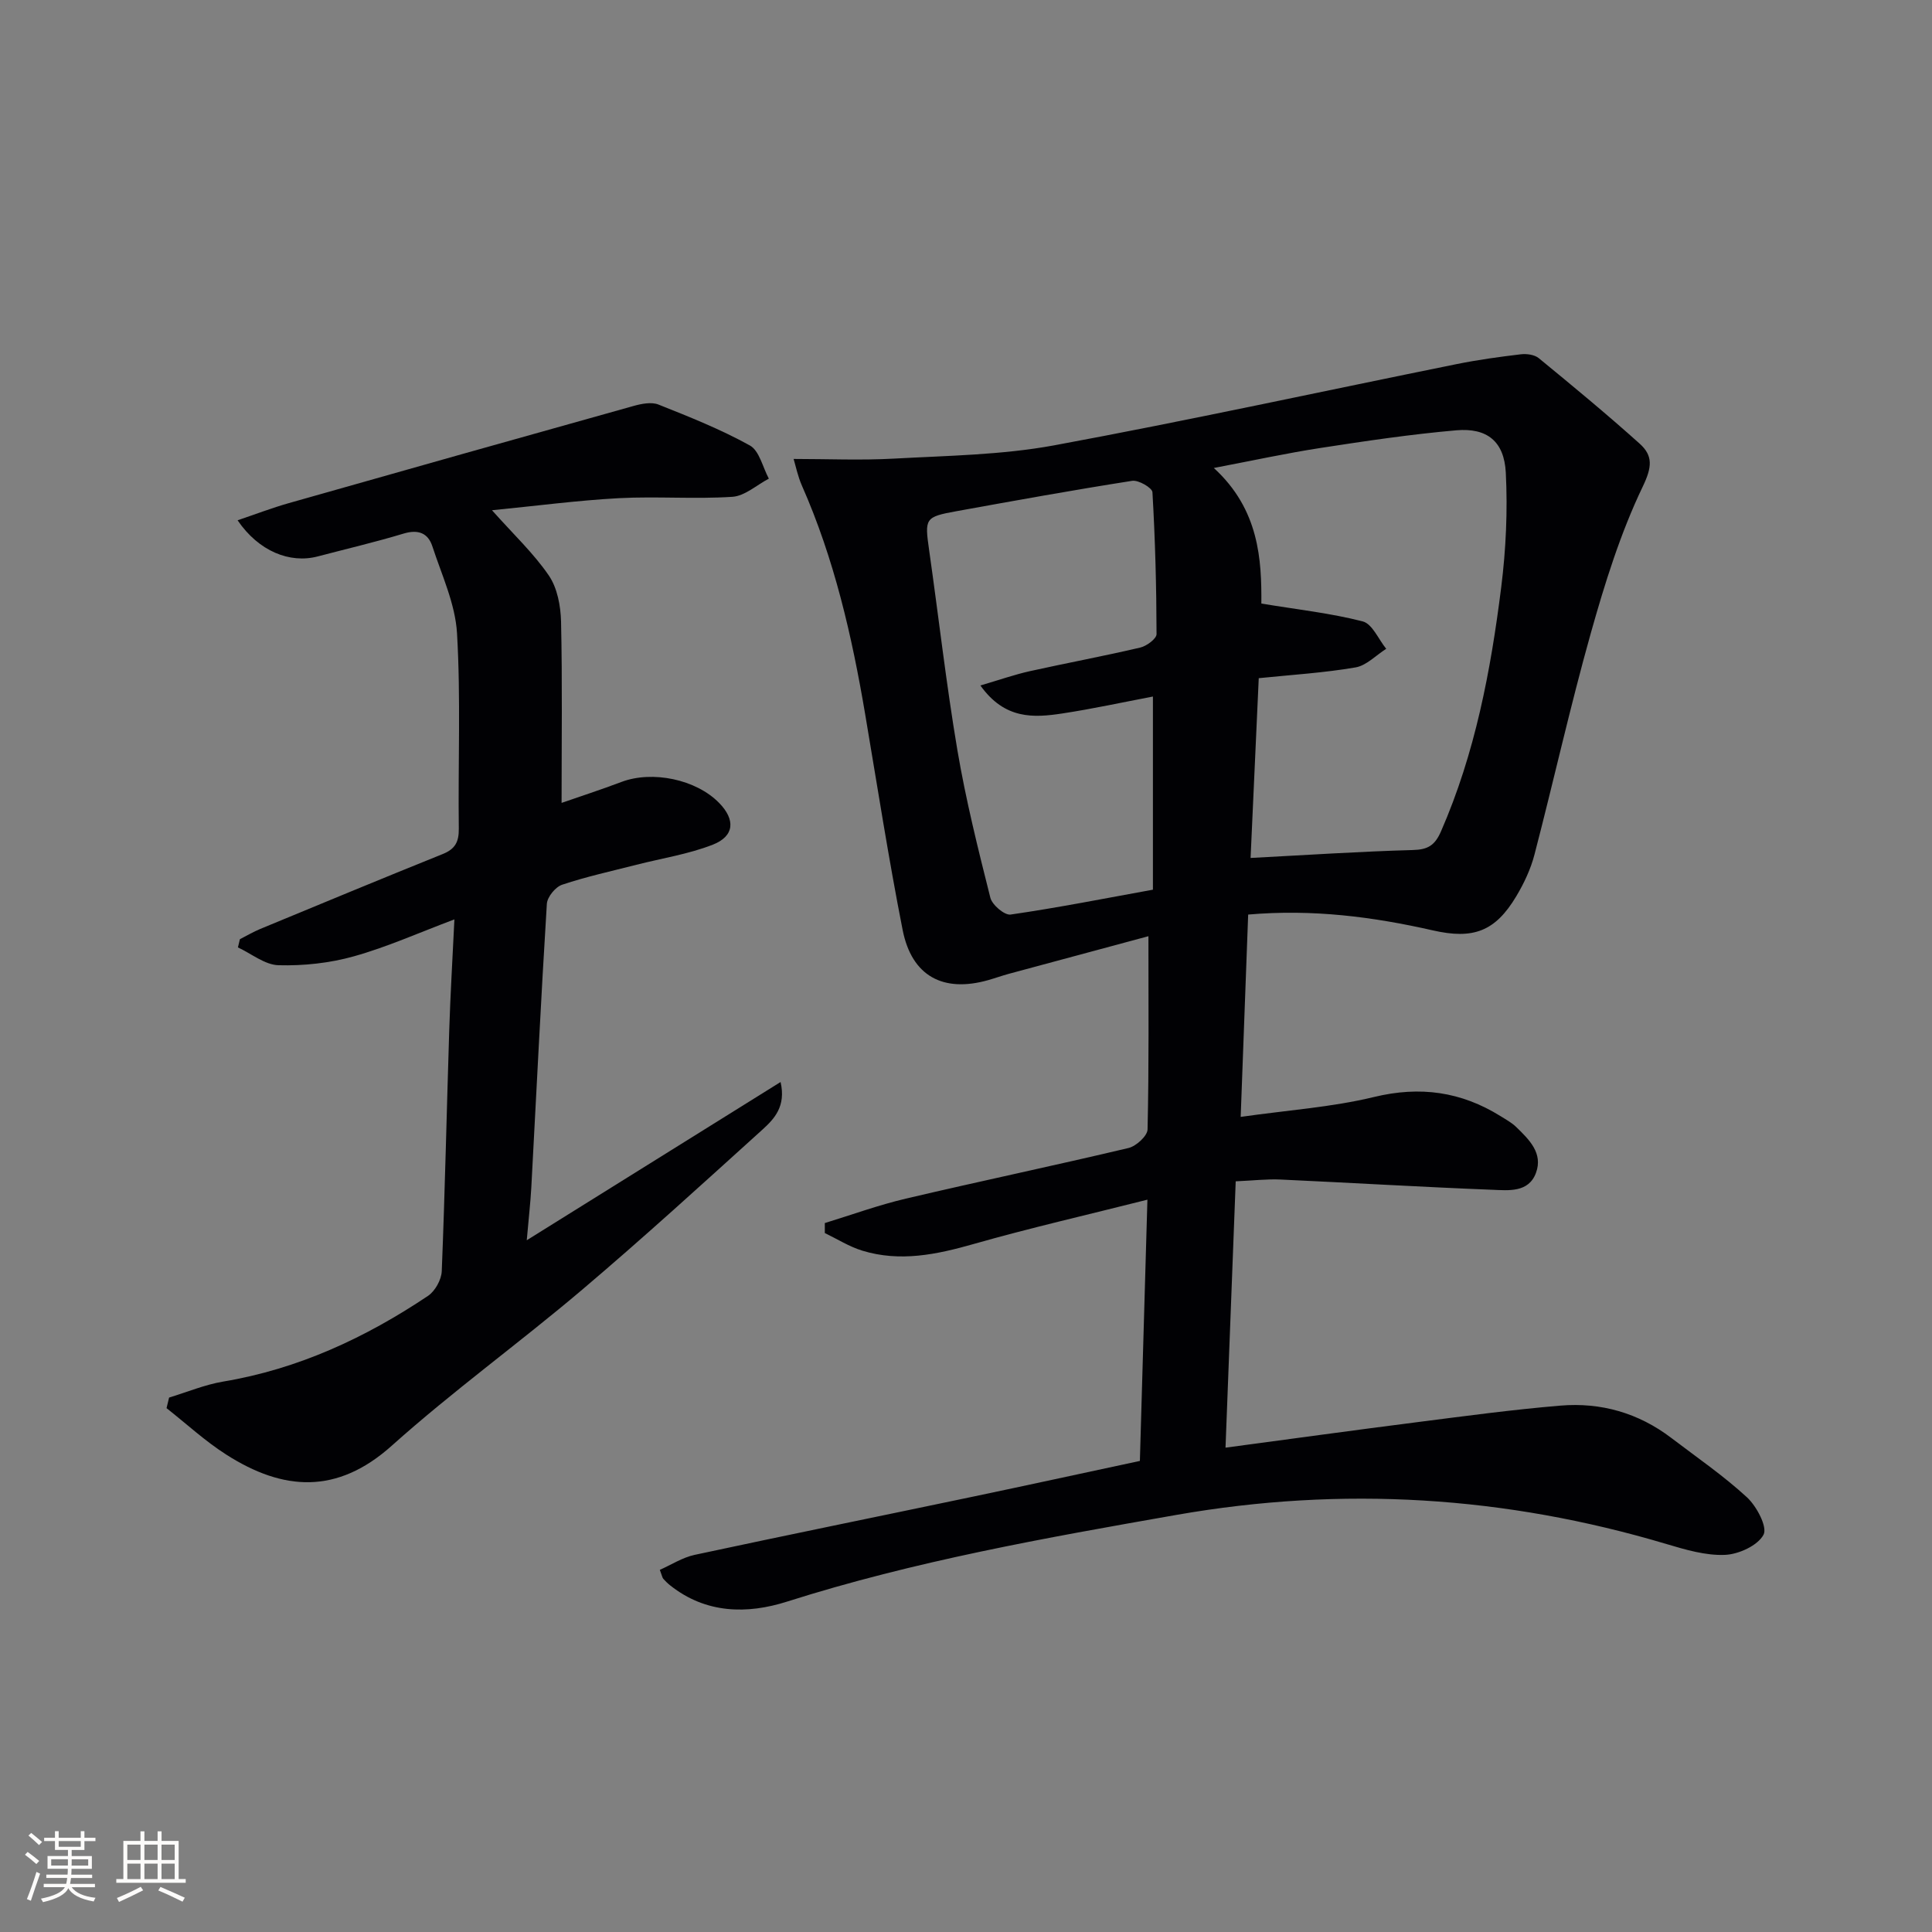
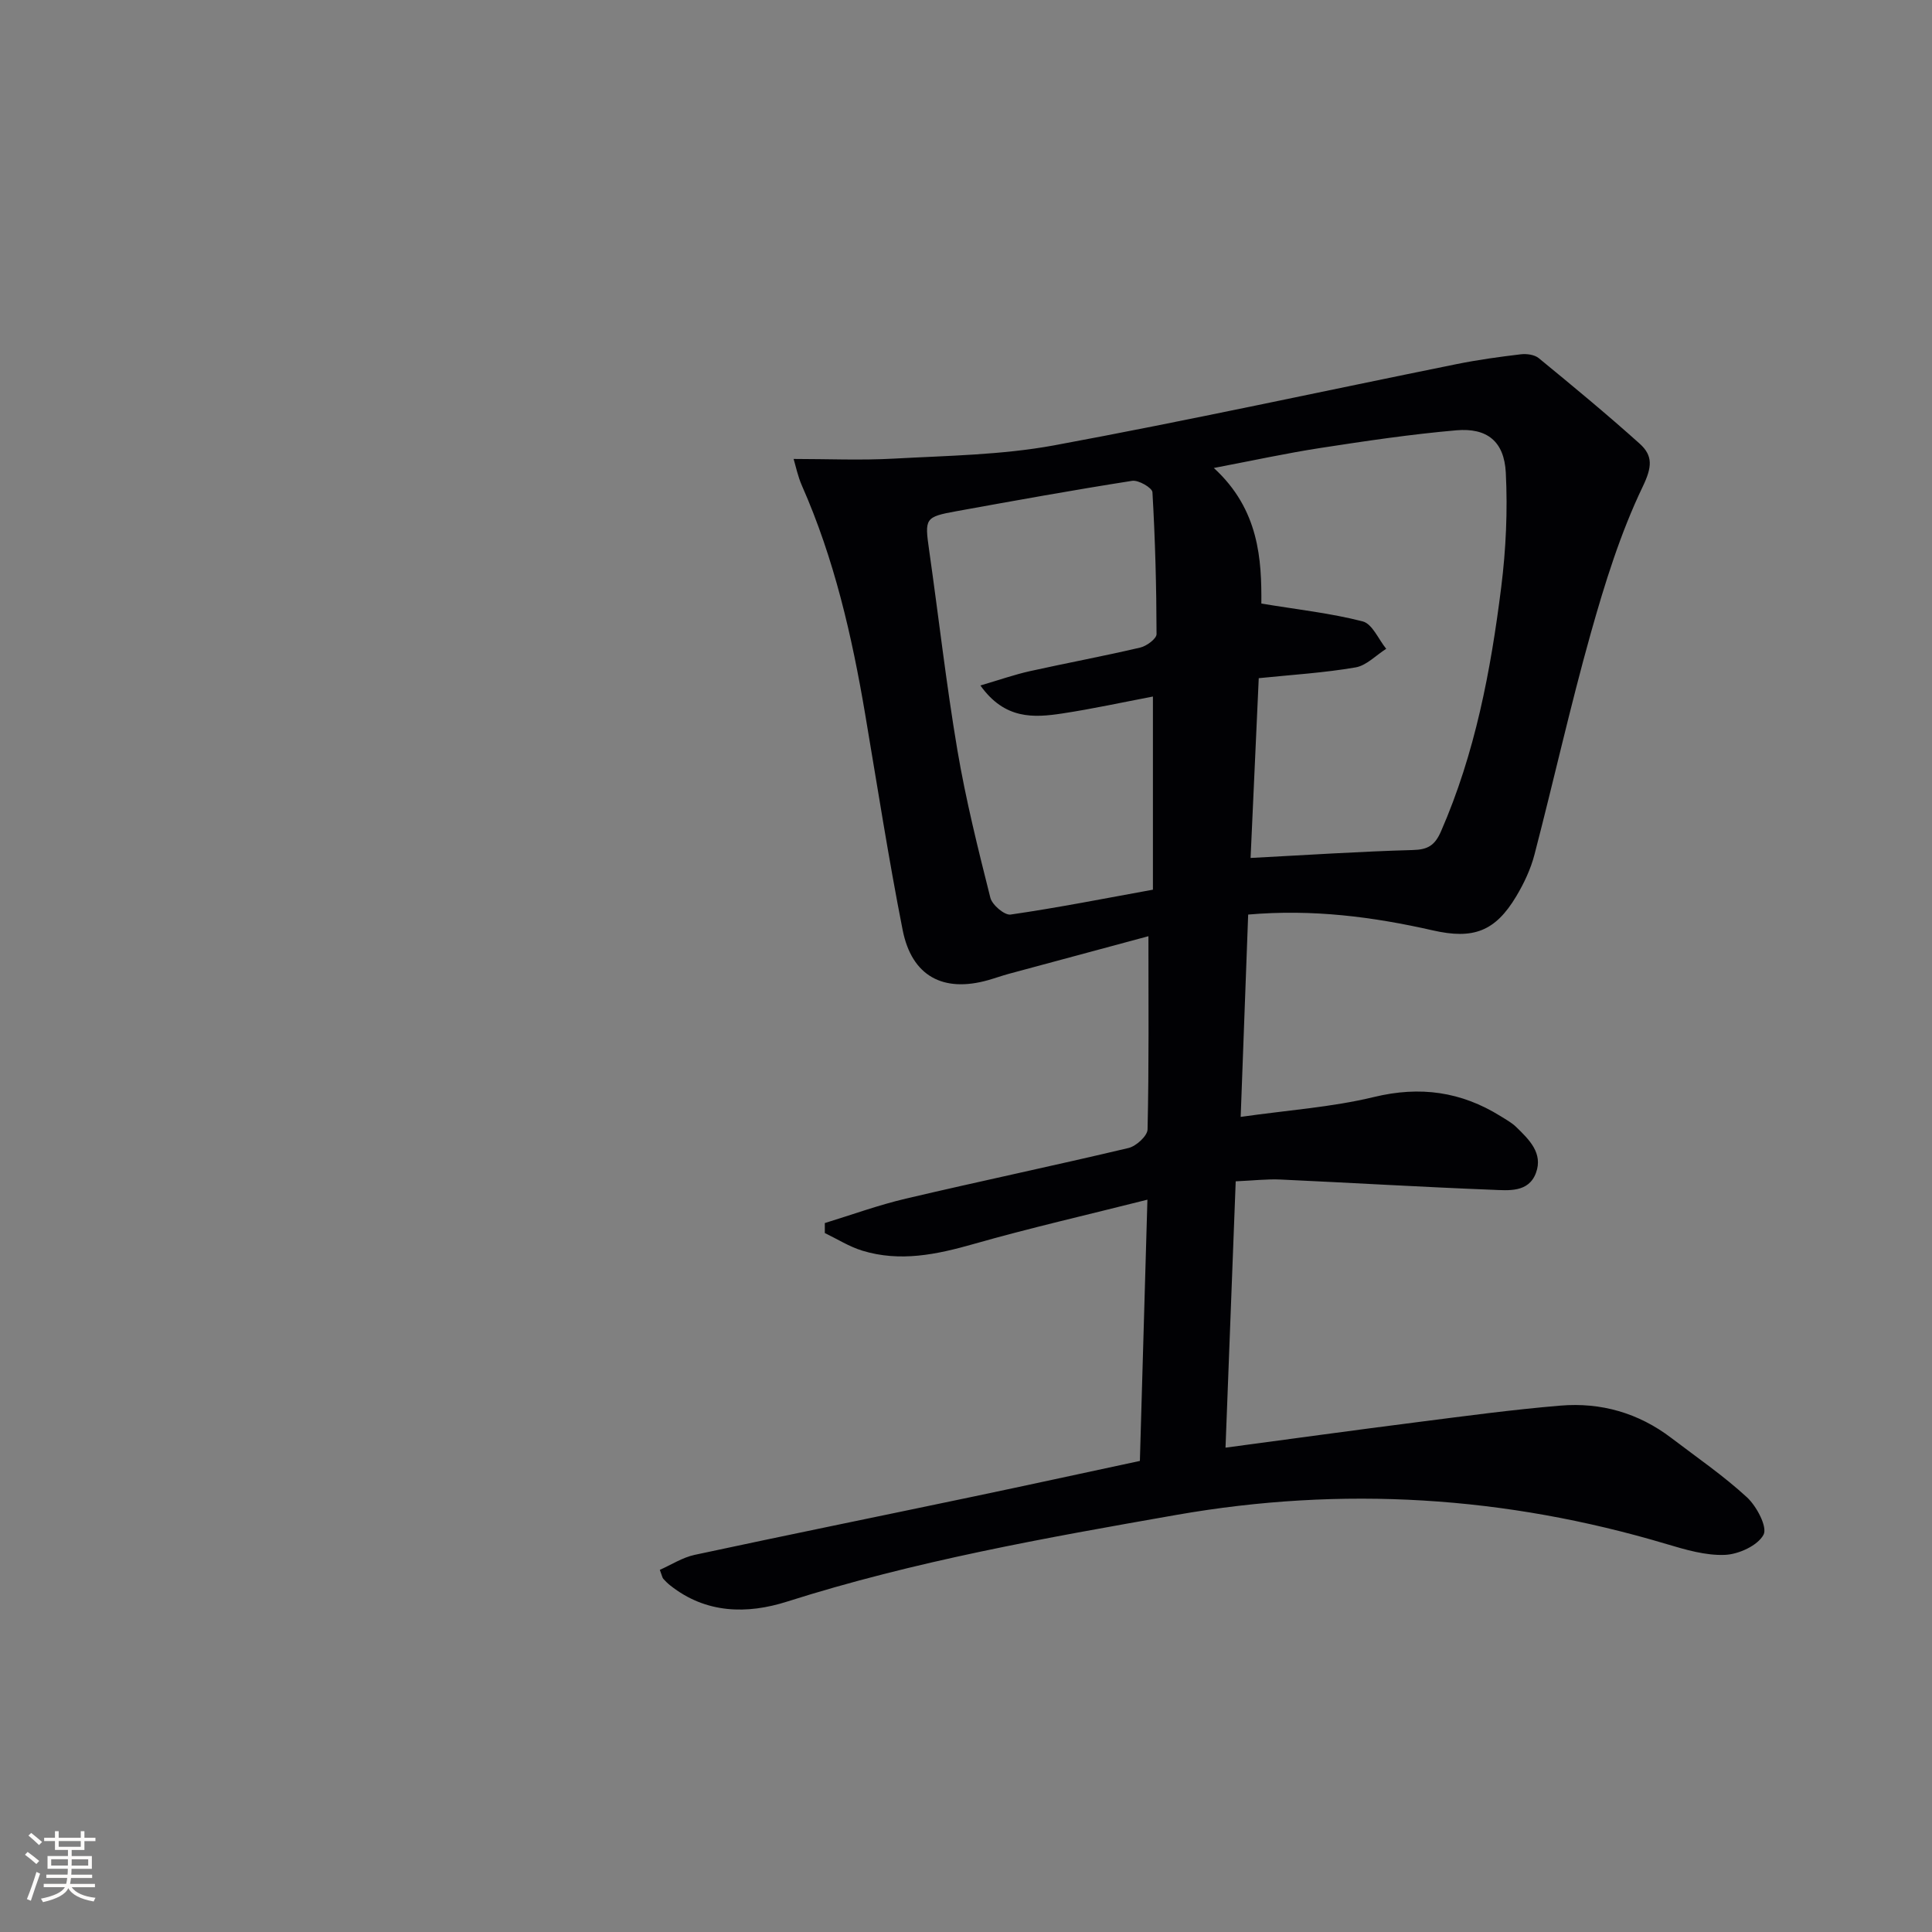
<svg xmlns="http://www.w3.org/2000/svg" enable-background="new 0 0 400 400" viewBox="0 0 400 400">
  <rect x="0" y="0" width="400" height="400" fill="#808080" stroke="none" />
  <path d="m237.56 248.38c-12.63 3.19-24.41 5.88-36.02 9.19-7.66 2.18-15.21 3.75-23 1.37-2.71-.83-5.19-2.41-7.77-3.65 0-.69 0-1.38 0-2.07 5.59-1.71 11.11-3.73 16.79-5.06 15.34-3.61 30.76-6.84 46.09-10.48 1.59-.38 3.91-2.5 3.94-3.85.3-13.11.18-26.23.18-40-9.42 2.54-19.15 5.15-28.87 7.78-1.44.39-2.85.9-4.29 1.31-9.34 2.65-15.84-.81-17.73-10.39-2.92-14.81-5.23-29.73-7.75-44.62-2.74-16.24-6.41-32.21-13.1-47.36-.86-1.95-1.29-4.1-1.72-5.53 6.97 0 13.91.31 20.81-.07 11.06-.61 22.26-.75 33.1-2.74 27.86-5.15 55.58-11.21 83.38-16.83 4.39-.89 8.84-1.5 13.29-2.03 1.2-.14 2.8.08 3.68.79 7.06 5.79 14.1 11.61 20.9 17.71 2.77 2.49 2.6 4.83.64 8.9-4.62 9.63-7.85 20.03-10.76 30.37-4.26 15.16-7.68 30.55-11.65 45.8-.78 3.01-2.17 5.96-3.77 8.64-4.36 7.3-8.91 8.97-17.26 7.07-12.37-2.81-24.86-4.44-38.25-3.28-.51 13.68-1.01 27.35-1.55 41.89 9.73-1.39 18.85-2 27.61-4.12 9.54-2.31 18.04-1.11 26.2 3.97 1.12.7 2.32 1.35 3.25 2.26 2.65 2.58 5.58 5.4 4.08 9.47-1.52 4.14-5.69 3.64-9.04 3.51-14.62-.57-29.22-1.45-43.84-2.12-2.8-.13-5.62.21-9.29.37-.71 18.44-1.4 36.61-2.11 55.14 13.72-1.83 26.67-3.62 39.63-5.27 9.88-1.26 19.76-2.6 29.69-3.43 8.39-.71 16.17 1.51 22.96 6.68 5.29 4.03 10.81 7.82 15.68 12.3 2.01 1.86 4.28 6.16 3.43 7.75-1.21 2.25-5.14 4.05-7.98 4.17-4 .17-8.16-1.07-12.1-2.24-33.37-9.96-67.11-12.06-101.5-6.03-27.14 4.76-54.22 9.56-80.57 17.94-8.25 2.63-16.8 2.53-24.2-3.34-.52-.41-1-.88-1.44-1.37-.2-.23-.25-.6-.72-1.86 2.34-1.03 4.66-2.55 7.2-3.1 19.15-4.11 38.35-8.01 57.52-12.03 11.36-2.38 22.69-4.86 34.67-7.42.51-17.62 1.01-35.15 1.56-54.09zm23.05-107.97c-.57 12.64-1.13 24.98-1.69 37.22 11.71-.61 22.63-1.34 33.57-1.64 3.13-.08 4.57-.94 5.85-3.86 7.06-16.15 10.3-33.24 12.47-50.55.98-7.83 1.35-15.84.95-23.72-.33-6.49-3.89-9.32-10.24-8.77-9.4.82-18.76 2.21-28.09 3.65-6.97 1.07-13.88 2.58-22.12 4.15 9.44 8.63 9.9 19.11 9.84 28.07 7.54 1.25 14.39 1.99 21 3.7 1.97.51 3.25 3.7 4.85 5.67-2.11 1.33-4.08 3.46-6.35 3.85-6.5 1.12-13.11 1.52-20.04 2.23zm-57.63 1.51c4.02-1.18 7.09-2.26 10.23-2.96 7.61-1.69 15.28-3.11 22.87-4.89 1.32-.31 3.38-1.83 3.37-2.79-.02-9.79-.28-19.59-.85-29.37-.05-.91-2.89-2.57-4.2-2.36-12.14 1.9-24.24 4.09-36.33 6.28-6.58 1.19-6.64 1.48-5.71 8.03 1.97 13.8 3.53 27.67 5.85 41.41 1.74 10.29 4.28 20.46 6.83 30.59.37 1.49 2.94 3.67 4.19 3.49 9.81-1.42 19.55-3.35 29.47-5.15 0-13.67 0-26.62 0-39.99-6.4 1.22-12.54 2.56-18.73 3.5-5.96.91-11.95 1.28-16.99-5.79z" fill="#010104" />
-   <path d="m35.01 289.35c3.73-1.13 7.39-2.67 11.2-3.31 15.55-2.6 29.45-9.07 42.4-17.74 1.47-.99 2.78-3.34 2.85-5.12.67-16.63 1.02-33.27 1.55-49.91.23-7.3.67-14.59 1.07-22.92-7.36 2.76-13.95 5.73-20.83 7.65-4.99 1.4-10.38 1.98-15.57 1.84-2.84-.07-5.62-2.39-8.42-3.69.14-.57.28-1.13.41-1.7 1.41-.72 2.78-1.53 4.23-2.13 12.57-5.2 25.14-10.42 37.76-15.5 2.57-1.03 3.36-2.51 3.33-5.25-.17-13.49.42-27.02-.37-40.47-.36-6.08-3.16-12.04-5.1-17.98-.9-2.76-2.93-3.56-5.95-2.65-5.87 1.77-11.85 3.17-17.78 4.73-5.78 1.52-12.23-1.06-16.6-7.48 3.75-1.27 7.14-2.57 10.63-3.56 23.77-6.75 47.55-13.46 71.35-20.11 1.64-.46 3.7-.87 5.16-.29 6.42 2.55 12.89 5.13 18.92 8.47 1.97 1.09 2.66 4.51 3.93 6.87-2.51 1.31-4.97 3.59-7.55 3.76-7.8.51-15.67-.13-23.47.28-8.55.46-17.06 1.59-26.3 2.5 4.5 5.05 8.65 8.94 11.78 13.53 1.75 2.57 2.44 6.29 2.52 9.52.28 12.44.11 24.88.11 37.54 3.7-1.29 8.09-2.71 12.4-4.34 6.38-2.41 15.44-.54 20.21 4.34 3.4 3.47 3.21 6.88-1.3 8.65-5.04 1.97-10.52 2.81-15.81 4.16-5.15 1.32-10.36 2.45-15.38 4.13-1.39.46-3.08 2.53-3.17 3.96-1.22 19.58-2.16 39.18-3.22 58.77-.17 3.08-.53 6.16-.94 10.88 18.11-11.29 35.06-21.86 52.55-32.76 1.16 5.04-1.31 7.64-3.76 9.86-12.34 11.16-24.64 22.39-37.33 33.15-12.95 10.98-26.76 20.96-39.39 32.27-11.38 10.2-22.52 9.37-34.27 1.87-4.39-2.8-8.27-6.39-12.38-9.63.17-.72.35-1.46.53-2.19z" fill="#010104" />
  <g fill="#fcfbfa">
    <path d="m5.17 384 .55-.58c.85.61 1.65 1.24 2.4 1.87l-.59.64c-.83-.73-1.62-1.38-2.36-1.93m1.22 9.53-.82-.34c.71-1.76 1.37-3.64 1.98-5.63.24.13.5.25.76.36-.6 1.67-1.24 3.54-1.92 5.61m-.5-13.5.57-.54c.56.44 1.31 1.06 2.26 1.87l-.64.64c-.68-.66-1.41-1.32-2.19-1.97m3.25.46h2.24v-1.36h.77v1.36h4.57v-1.36h.76v1.36h2.28v.69h-2.28v1.84h-2.64v1.26h4.18v2.64h-4.21c0 .45-.02.86-.05 1.21h4.32v.69h-4.38c-.04.34-.1.75-.19 1.22h5.15v.69h-4.82c.87 1.19 2.51 1.92 4.93 2.19-.17.31-.3.57-.37.76-2.77-.49-4.52-1.41-5.26-2.76-.56 1.26-2.3 2.23-5.24 2.9-.12-.25-.26-.48-.43-.72 2.73-.55 4.38-1.34 4.96-2.38h-4.38v-.69h4.65c.1-.38.17-.79.21-1.22h-4.32v-.69h4.4c.03-.34.05-.75.05-1.21h-4.2v-2.64h4.23v-1.26h-2.69v-1.84h-2.24zm1.46 4.46v1.29h3.45c.01-.4.02-.57.01-.53v-.32-.45h-3.46zm1.55-2.59h4.57v-1.19h-4.57zm6.11 2.59h-3.42v.77c-.01.19-.01.37-.02.53h3.44z" />
-     <path d="m32.63 379.16h.82v1.98h3.54v7.89h1.46v.78h-14.37v-.78h1.46v-7.89h3.54v-1.98h.82v1.98h2.73zm-3.49 11.48.5.73c-1.61.82-3.28 1.63-5 2.41-.13-.27-.28-.55-.44-.82 1.75-.72 3.4-1.49 4.94-2.32m-2.78-5.55h2.73v-3.18h-2.73zm0 3.95h2.73v-3.2h-2.73zm3.54-3.95h2.73v-3.18h-2.73zm0 3.95h2.73v-3.2h-2.73zm7.89 4.68c-1.84-.92-3.51-1.7-5.02-2.32l.45-.73c1.89.8 3.57 1.55 5.04 2.23zm-1.62-11.81h-2.73v3.18h2.73zm-2.73 7.13h2.73v-3.2h-2.73z" />
  </g>
</svg>